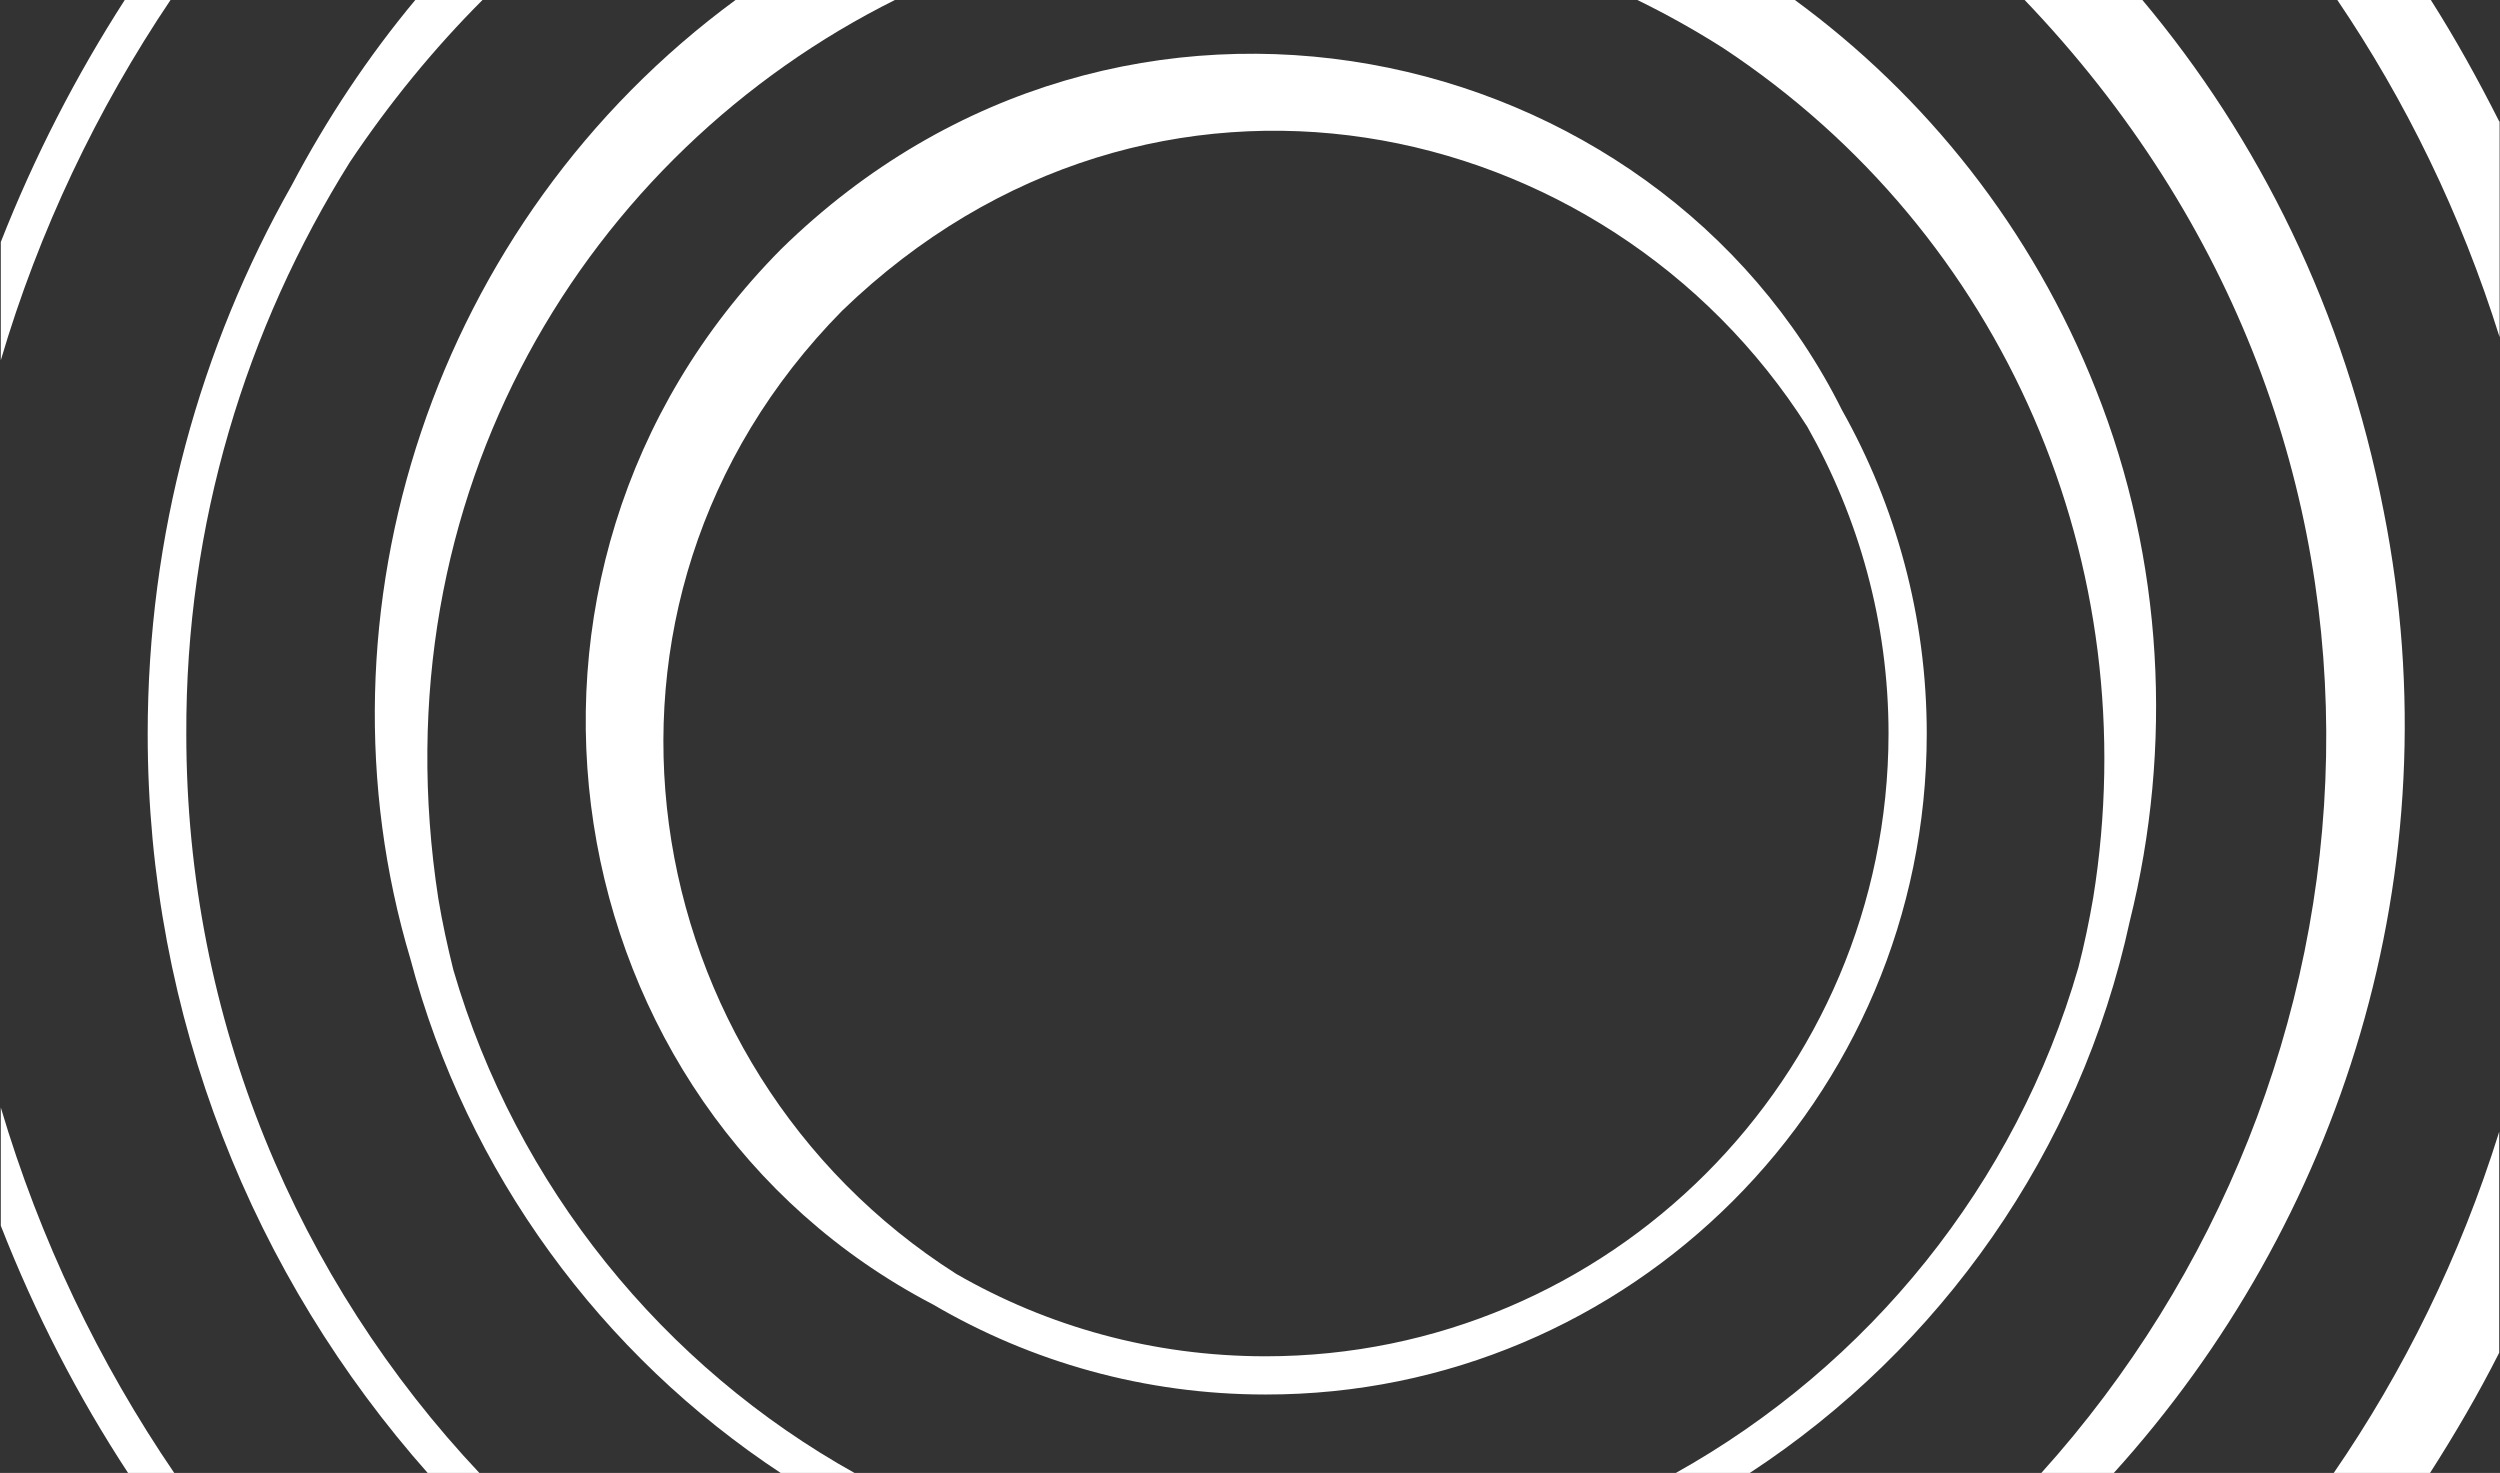
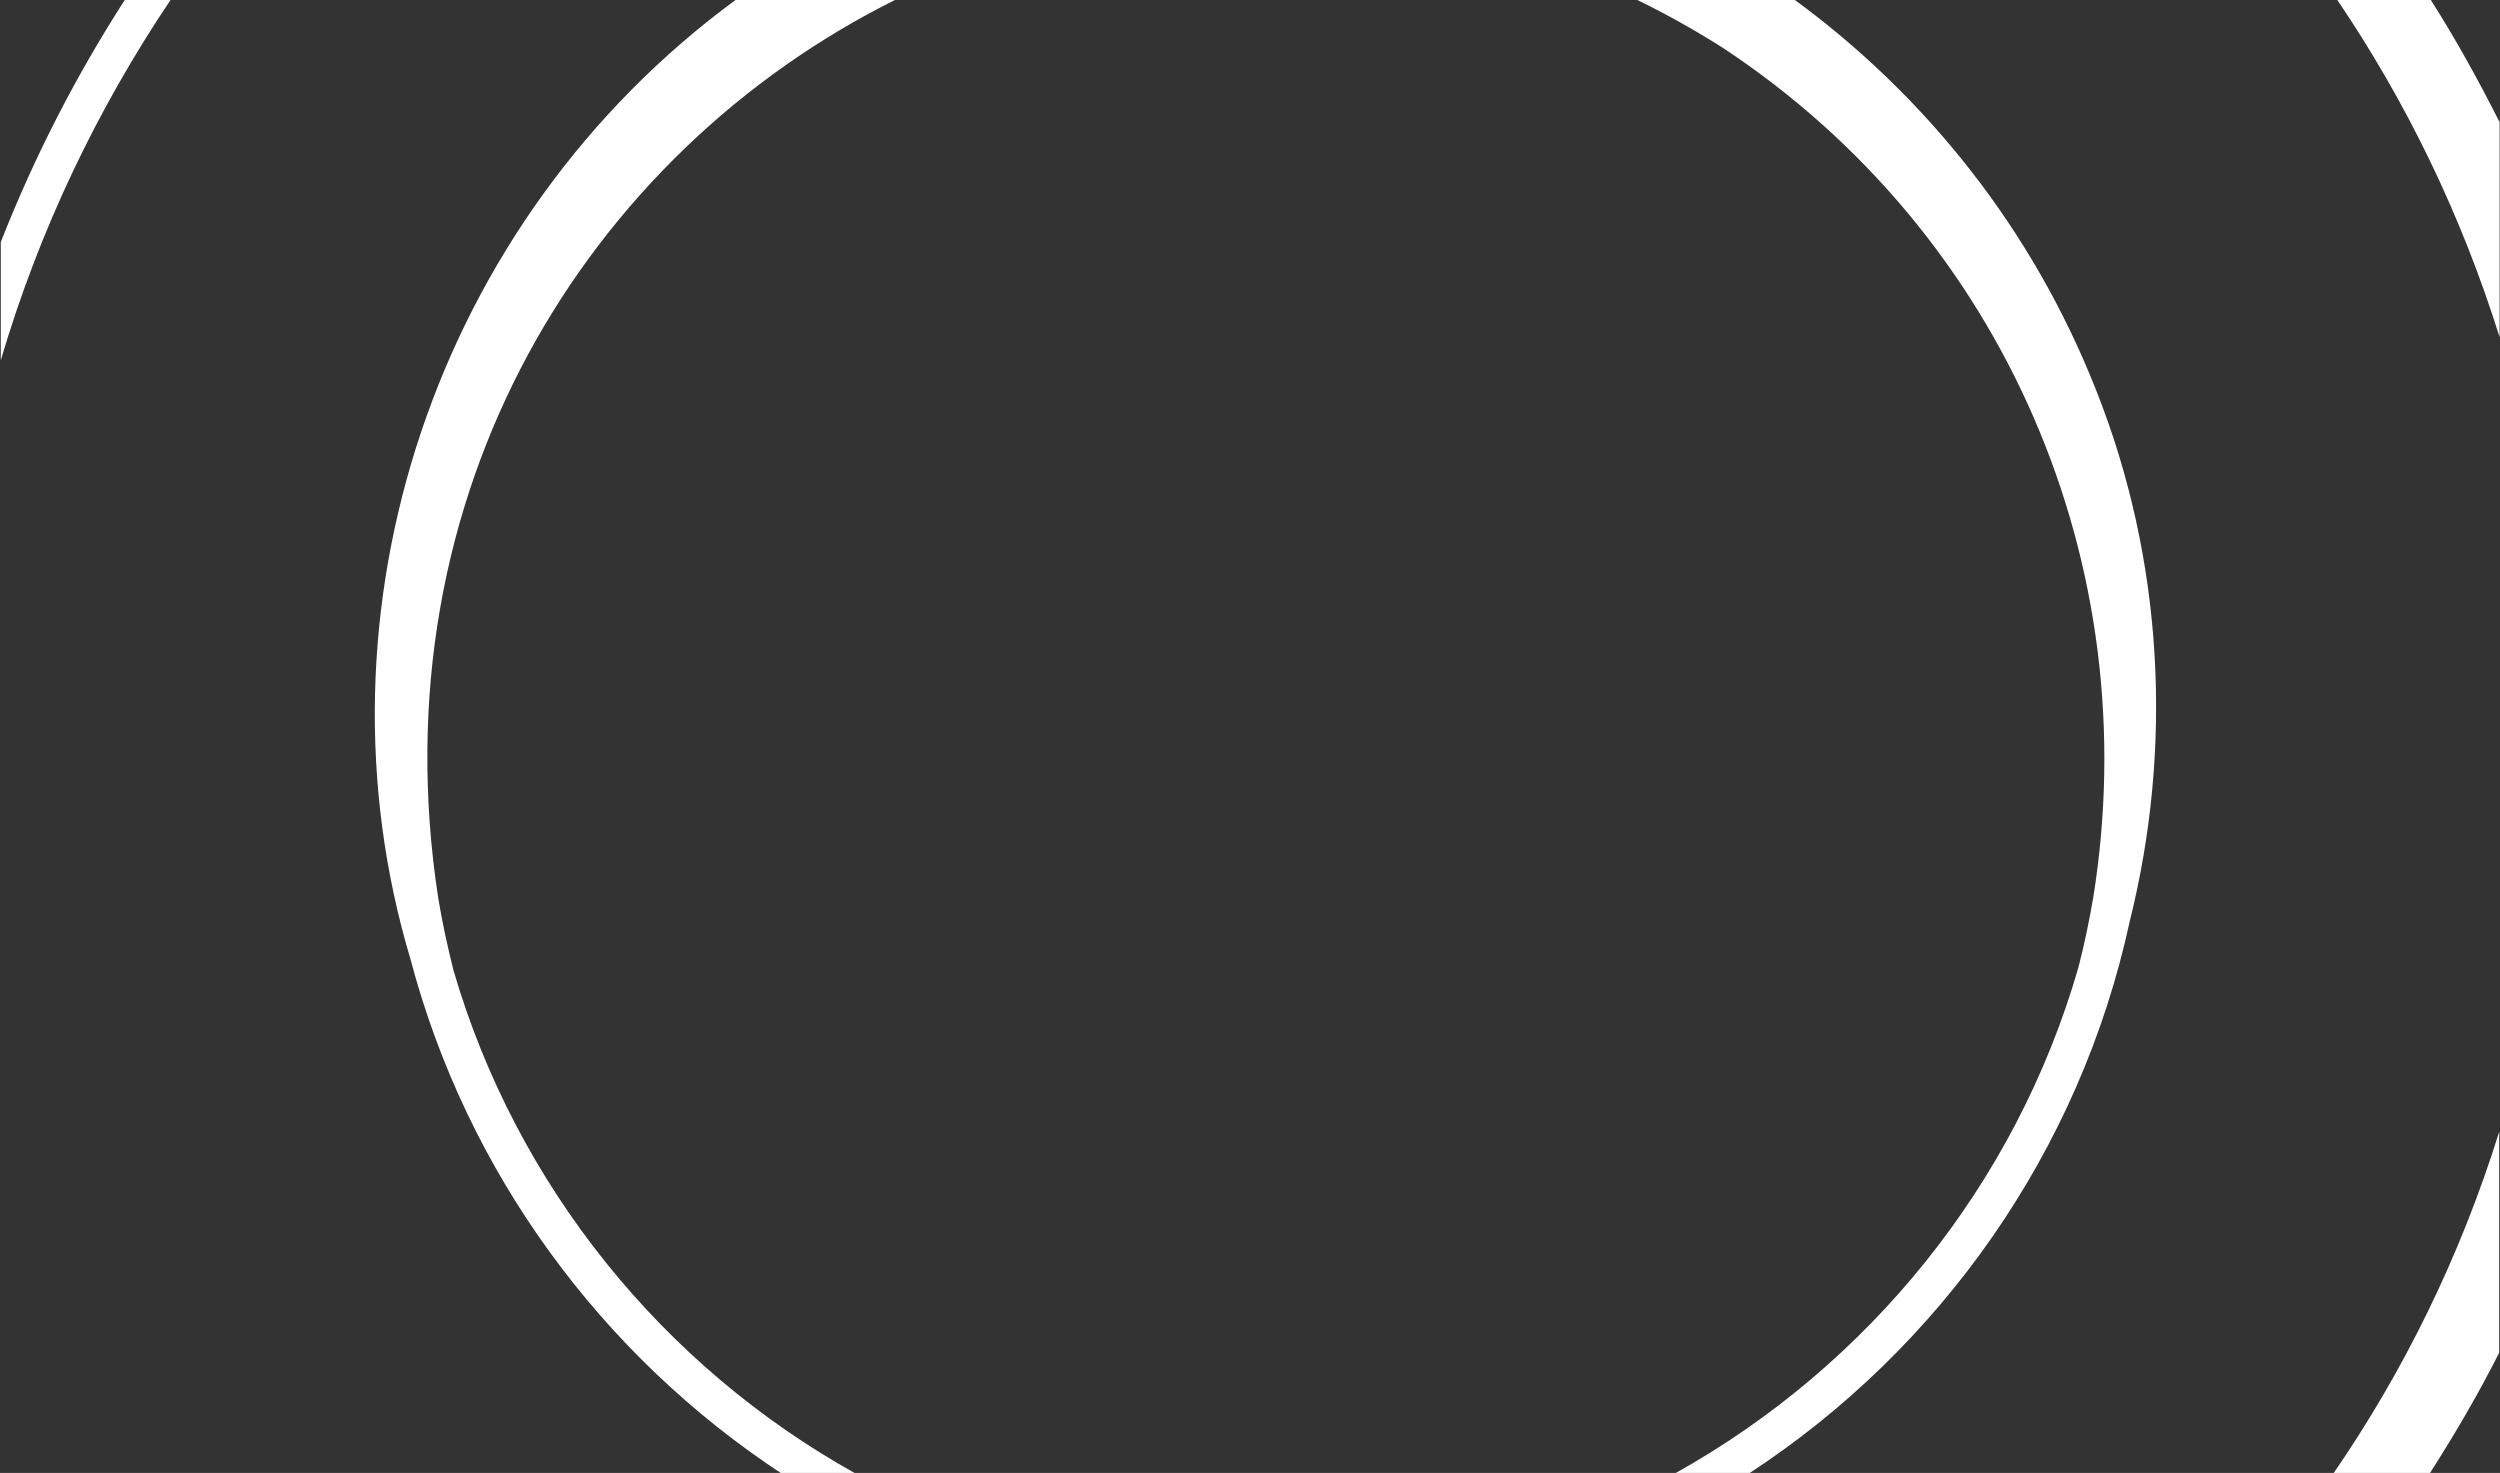
<svg xmlns="http://www.w3.org/2000/svg" width="628" height="370" viewBox="0 0 628 370" fill="none">
  <rect x="0" y="0" width="628" height="370" fill="#333333" stroke="none" />
  <g clip-path="url(#clip0_825_90)">
-     <path d="M484 184.3C484 154.8 476.2 127 462.7 103C416 9.3 282 -21.5 196.2 62.6C115.5 144 138.6 277.8 234.4 327.7C259 342.1 287.5 350.3 317.9 350.3C409.5 350.4 484 275.9 484 184.3ZM317.9 340.7C289.6 340.7 263.1 333.2 240.2 320C158.5 268 139 151.6 211.6 78C289.5 2.8 403.5 27.7 454 107.2C466.9 130 474.4 156.3 474.4 184.3C474.3 270.6 404.2 340.7 317.9 340.7Z" fill="white" />
-     <path d="M598.8 128.5C589 78 567.4 34.8 538 -0.2H508.4C615.9 112 601.9 271.2 512.7 370.1H530.9C587.8 307.3 616.7 218.8 598.8 128.5Z" fill="white" />
-     <path d="M87.9 40.7C97.8 25.9 109 12.2 121.3 -0.1H104.4C92.4 14.3 82 30 73.3 46.5C50.2 87.3 37.1 134.3 37.1 184.4C37.1 255.6 63.7 320.7 107.6 370.2H120.6C74.8 321.6 46.8 256.2 46.8 184.4C46.6 131.6 61.8 82.4 87.9 40.7Z" fill="white" />
    <path d="M103.1 240.9C117.3 294.6 151.1 340.4 196.4 370.2H215C166.6 343.3 129.7 297.9 113.9 243.7C112.4 237.7 111.1 231.7 110.1 225.7C94.4 123.9 147.6 38.4 225 -0.1H184.9C109.1 55.5 77 153.6 103.1 240.9Z" fill="white" />
    <path d="M535 231.4C545.9 187.7 543.5 140.6 526.5 97.9C510.5 57.4 483.7 24 450.6 -0.2H410.9C418.3 3.4 425.7 7.5 432.9 12.1C503.6 58.8 539.3 142 525.8 225.6C524.8 231.4 523.6 237.2 522.1 243C506.4 297.5 469.4 343 420.8 370.1H439.4C487.4 338.7 522.5 289.2 535 231.4Z" fill="white" />
    <path d="M0.2 90.5C9.8 57.9 24.4 27.4 42.9 -0.1H31.4C19.1 19 8.6 39.4 0.2 60.8V90.5Z" fill="white" />
-     <path d="M0.2 278.2V307.9C8.8 329.9 19.5 350.7 32.3 370.2H43.9C24.8 342.2 10 311.3 0.2 278.2Z" fill="white" />
    <path d="M627.8 284.3C618 315.7 603.8 344.5 586.1 370.2H610.3C616.7 360.2 622.6 350.1 627.8 339.8V284.3Z" fill="white" />
    <path d="M627.8 30.5C622.5 20 616.8 9.7 610.5 -0.2H587C604.3 25.3 618.2 53.7 627.9 84.7V30.5H627.8Z" fill="white" />
  </g>
  <defs>
    <clipPath id="clip0_825_90">
      <rect width="628" height="370" fill="white" />
    </clipPath>
  </defs>
</svg>